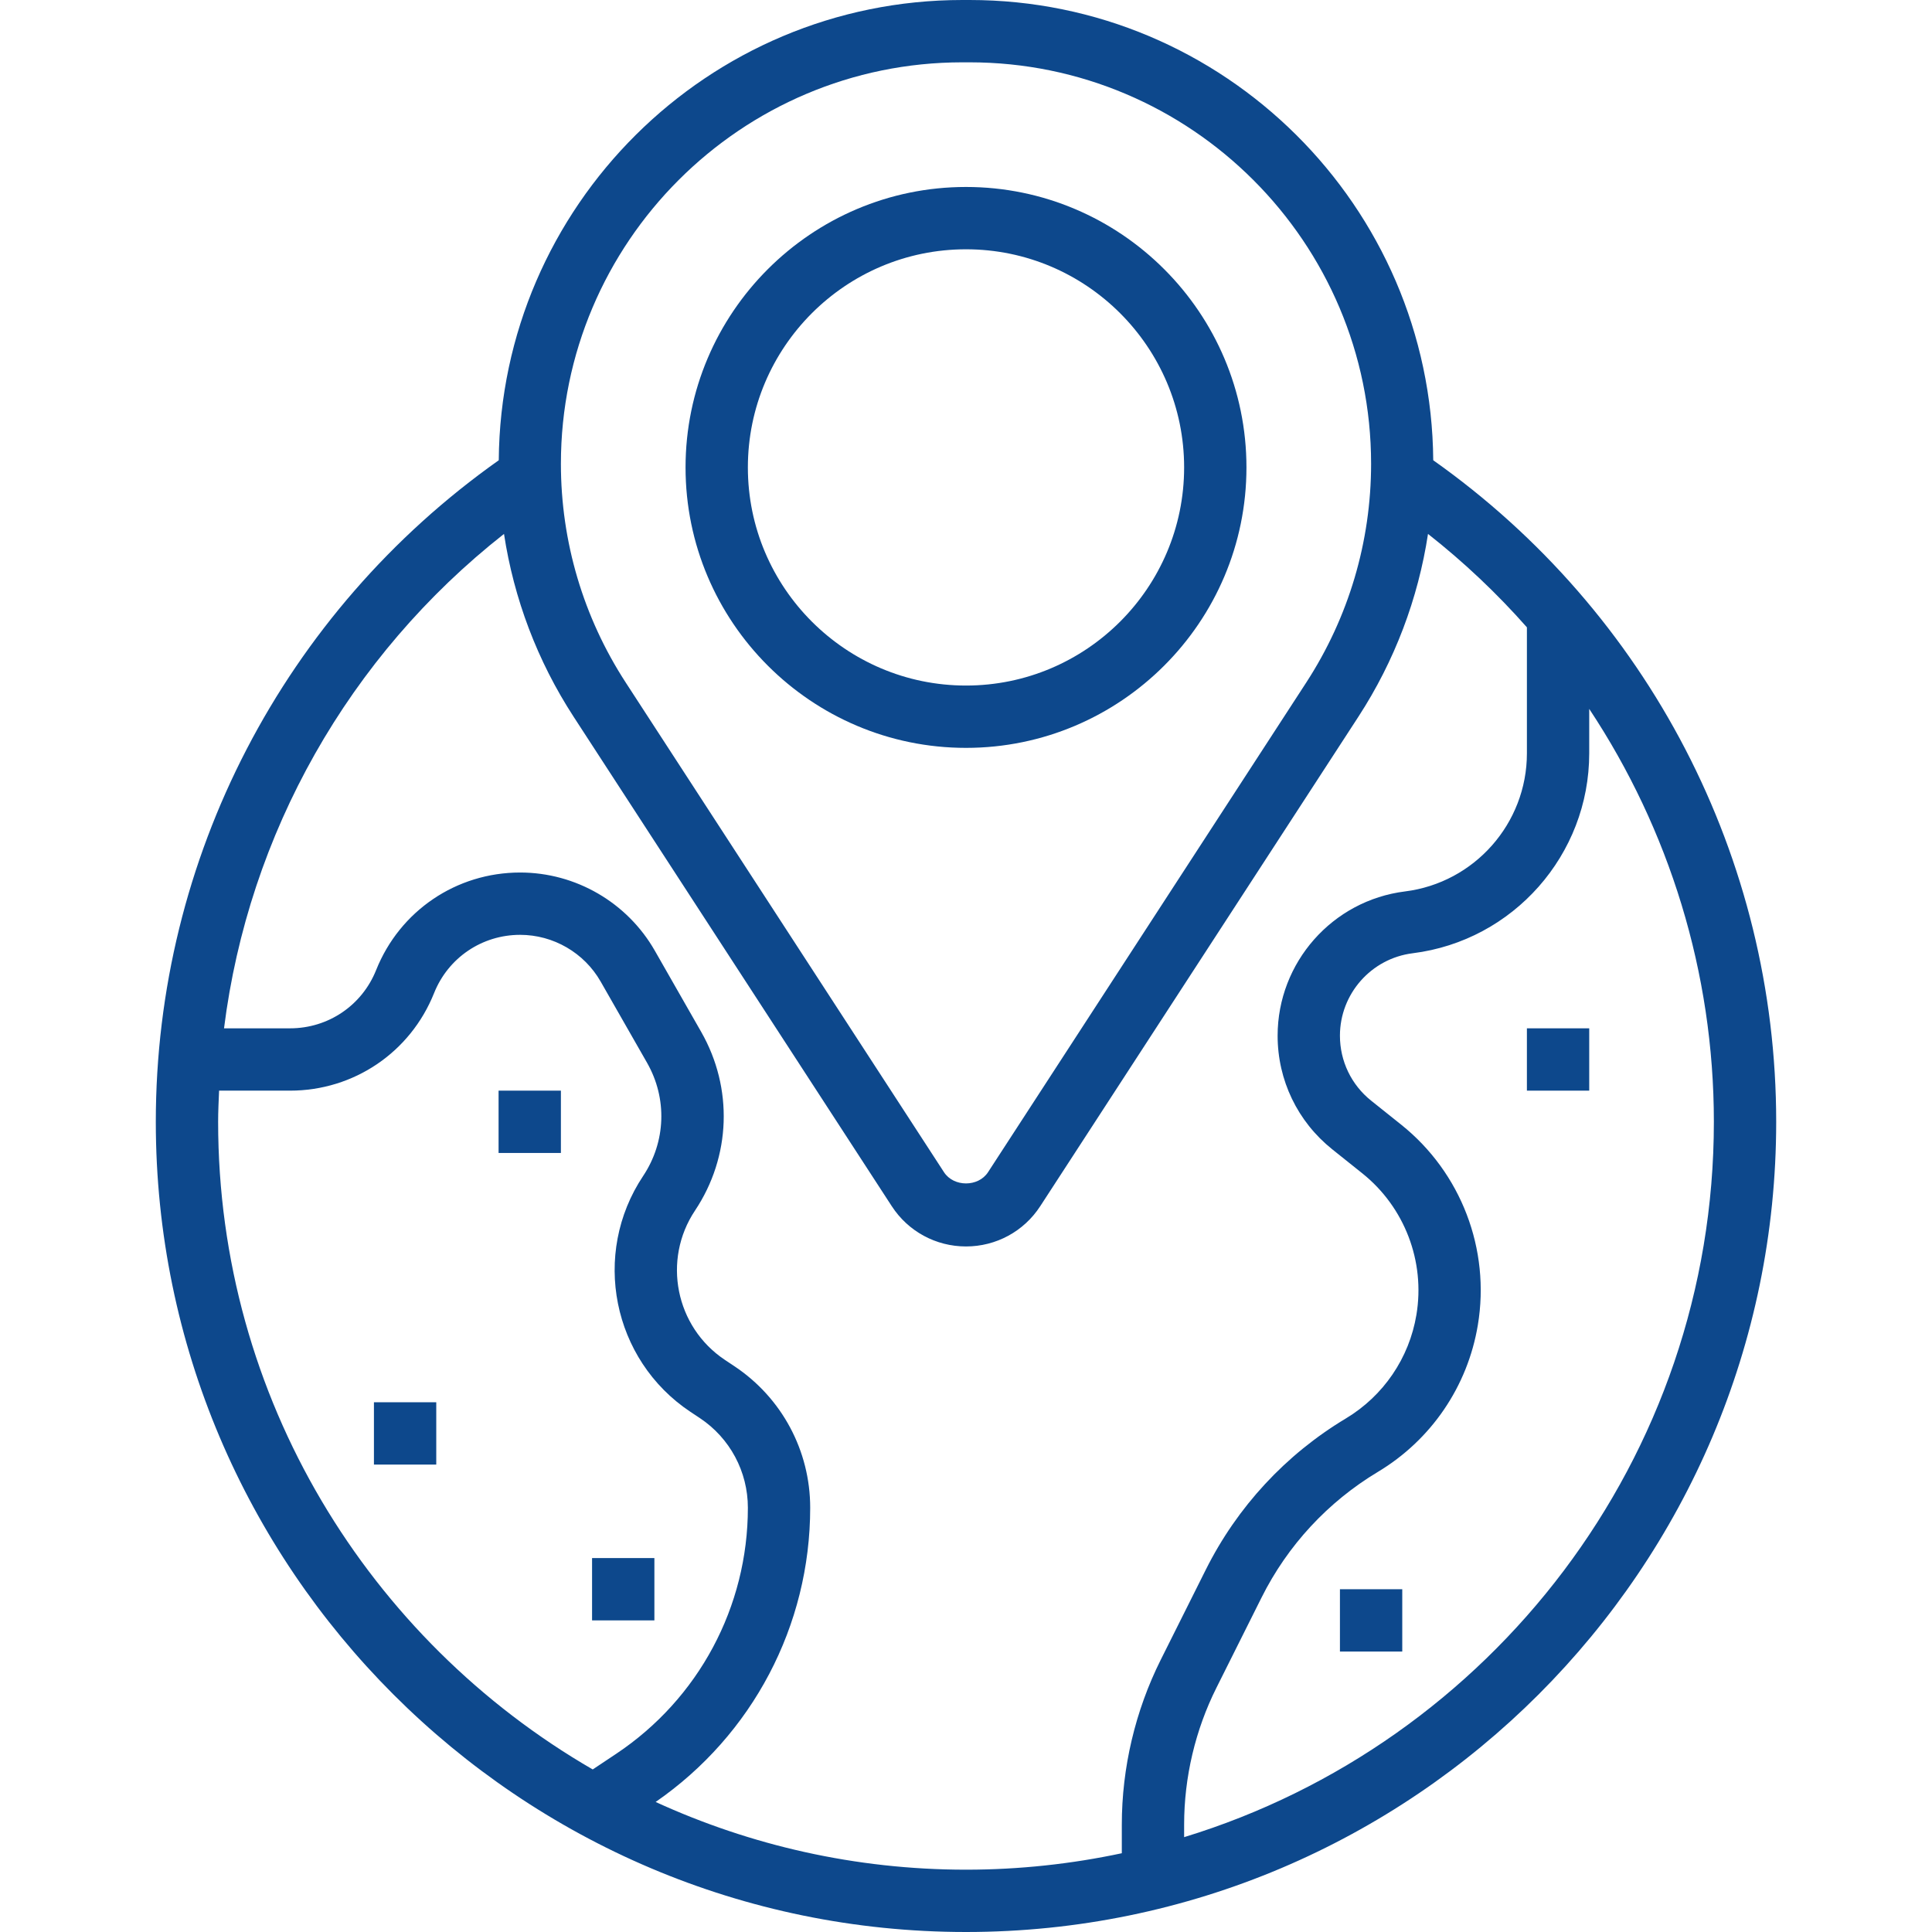
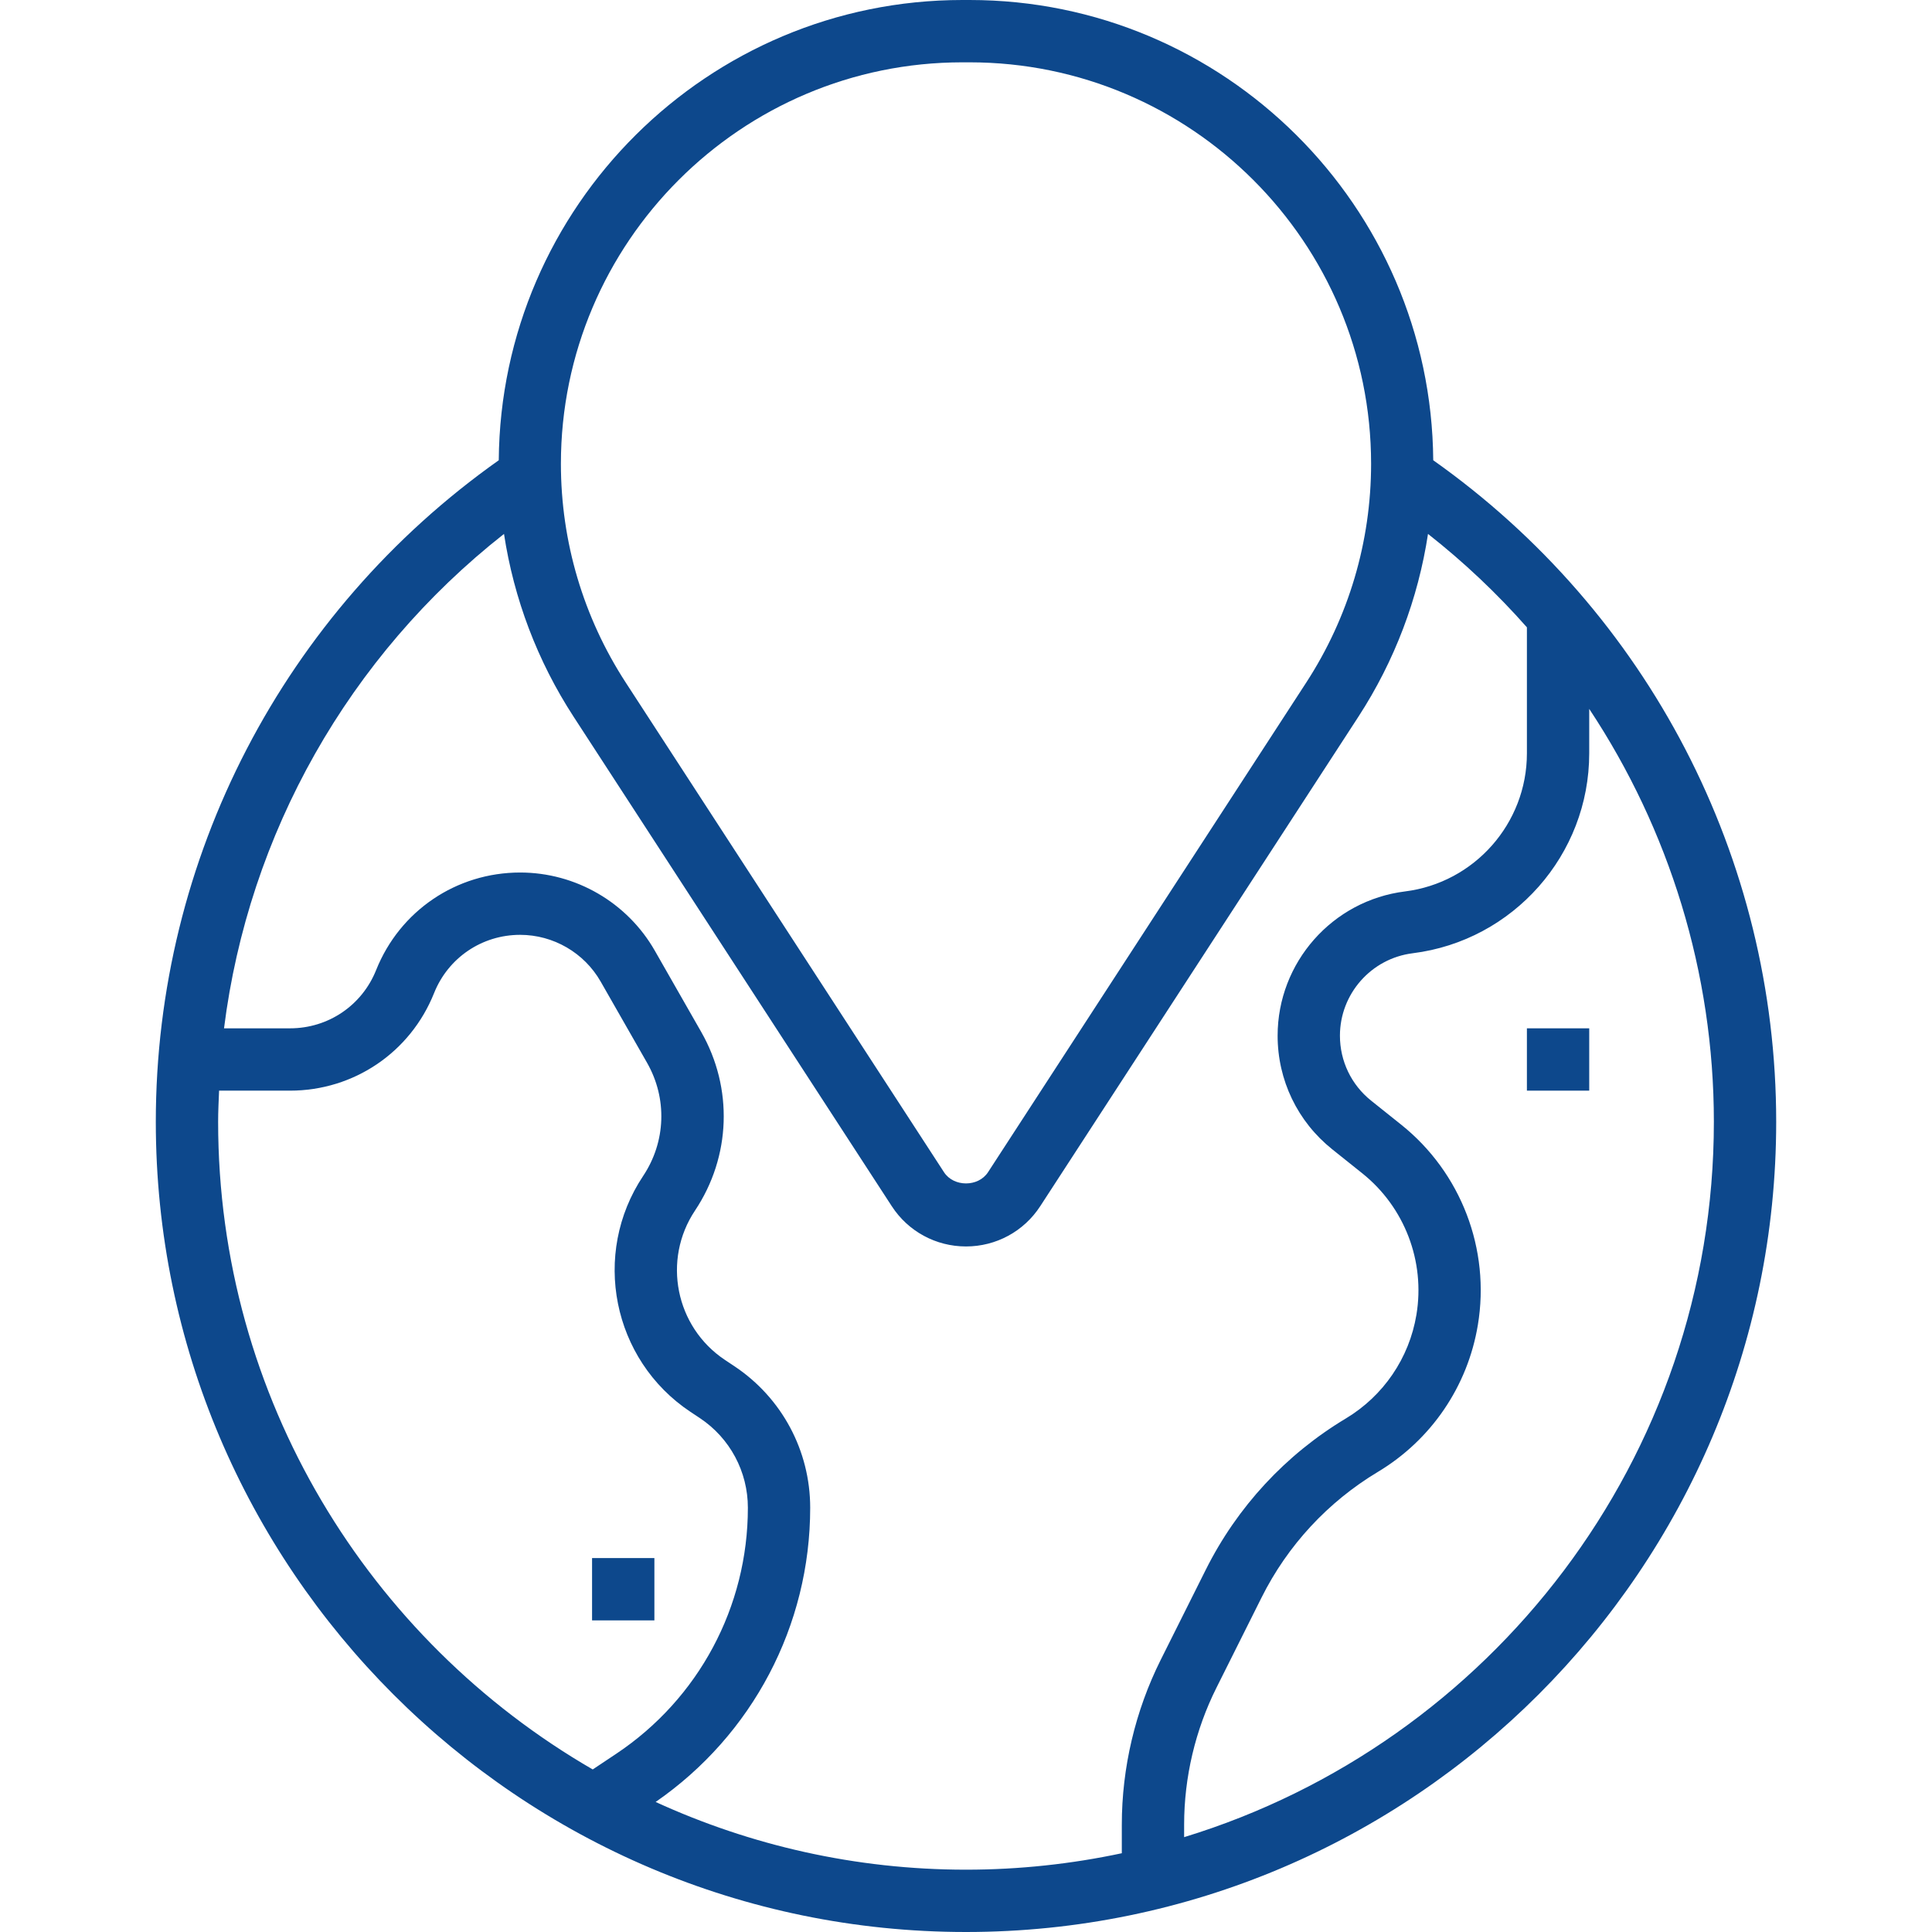
<svg xmlns="http://www.w3.org/2000/svg" height="512px" viewBox="-40 0 496 496" width="512px">
-   <path d="m208 192c39.695 0 72-32.305 72-72s-32.305-72-72-72-72 32.305-72 72 32.305 72 72 72zm0-128c30.879 0 56 25.121 56 56s-25.121 56-56 56-56-25.121-56-56 25.121-56 56-56zm0 0" fill="#0d488c" />
  <path d="m327.953 118.16c-.496-65.23-53.68-118.16-119.023-118.16h-1.852c-65.352 0-118.527 52.93-119.031 118.16-55.184 39.031-88.047 102.145-88.047 169.84 0 114.688 93.312 208 208 208s208-93.312 208-208c0-67.695-32.863-130.809-88.047-169.84zm-120.883-102.16h1.852c56.84 0 103.078 46.238 103.078 103.07 0 19.992-5.762 39.41-16.656 56.168l-81.688 125.699c-2.496 3.84-8.809 3.84-11.305 0l-81.695-125.691c-10.895-16.758-16.656-36.184-16.656-56.176 0-56.832 46.238-103.07 103.07-103.07zm-191.07 272c0-2.68.137-5.336.246-8h18.219c16.375 0 30.887-9.832 36.969-25.031 3.629-9.098 12.309-14.969 22.102-14.969 8.52 0 16.449 4.602 20.672 12l11.906 20.84c5.23 9.152 4.848 20.289-1 29.062-13.352 20.027-7.922 47.188 12.109 60.539l2.457 1.629c7.719 5.137 12.32 13.746 12.32 23.008 0 25.449-12.641 49.066-33.816 63.18l-6.016 4.008c-57.414-33.219-96.168-95.281-96.168-166.266zm112.32 174.617c24.84-17.176 39.68-45.258 39.68-75.539 0-14.629-7.266-28.207-19.449-36.324l-2.453-1.633c-12.691-8.457-16.129-25.664-7.664-38.344 9.23-13.848 9.832-31.426 1.574-45.875l-11.902-20.84c-7.074-12.375-20.312-20.062-34.57-20.062-16.375 0-30.887 9.832-36.969 25.031-3.629 9.098-12.309 14.969-22.102 14.969h-16.953c6.281-49.984 32.016-95.574 71.879-126.93 2.539 16.656 8.57 32.617 17.848 46.898l81.699 125.688c4.207 6.48 11.336 10.344 19.062 10.344s14.855-3.863 19.062-10.344l81.699-125.688c9.277-14.281 15.309-30.242 17.848-46.898 9.246 7.273 17.727 15.297 25.391 23.984v32.352c0 17.977-13.457 33.219-31.297 35.449-18.641 2.32-32.703 18.25-32.703 37.039 0 11.41 5.113 22.035 14.016 29.16l7.727 6.176c10.852 8.68 16.18 22.602 13.891 36.312-1.848 11.121-8.465 20.824-18.129 26.625-15.449 9.273-27.871 22.688-35.938 38.809l-11.582 23.16c-6.527 13.062-9.984 27.695-9.984 42.305v7.336c-12.91 2.75-26.281 4.223-40 4.223-28.414 0-55.383-6.258-79.68-17.383zm135.68 9.031v-3.207c0-12.145 2.863-24.297 8.297-35.152l11.582-23.16c6.695-13.395 17.023-24.543 29.855-32.25 13.699-8.215 23.059-21.957 25.672-37.711 3.242-19.426-4.301-39.137-19.68-51.434l-7.727-6.176c-5.078-4.062-8-10.145-8-16.664 0-10.734 8.031-19.84 18.688-21.168 25.832-3.23 45.312-25.293 45.312-51.328v-11.406c20.543 31 32 67.695 32 106.008 0 86.391-57.367 159.625-136 183.648zm0 0" fill="#0d488c" />
  <path d="m352 264h16v16h-16zm0 0" fill="#0d488c" />
-   <path d="m88 280h16v16h-16zm0 0" fill="#0d488c" />
-   <path d="m56 360h16v16h-16zm0 0" fill="#0d488c" />
-   <path d="m304 408h16v16h-16zm0 0" fill="#0d488c" />
  <path d="m112 400h16v16h-16zm0 0" fill="#0d488c" />
</svg>